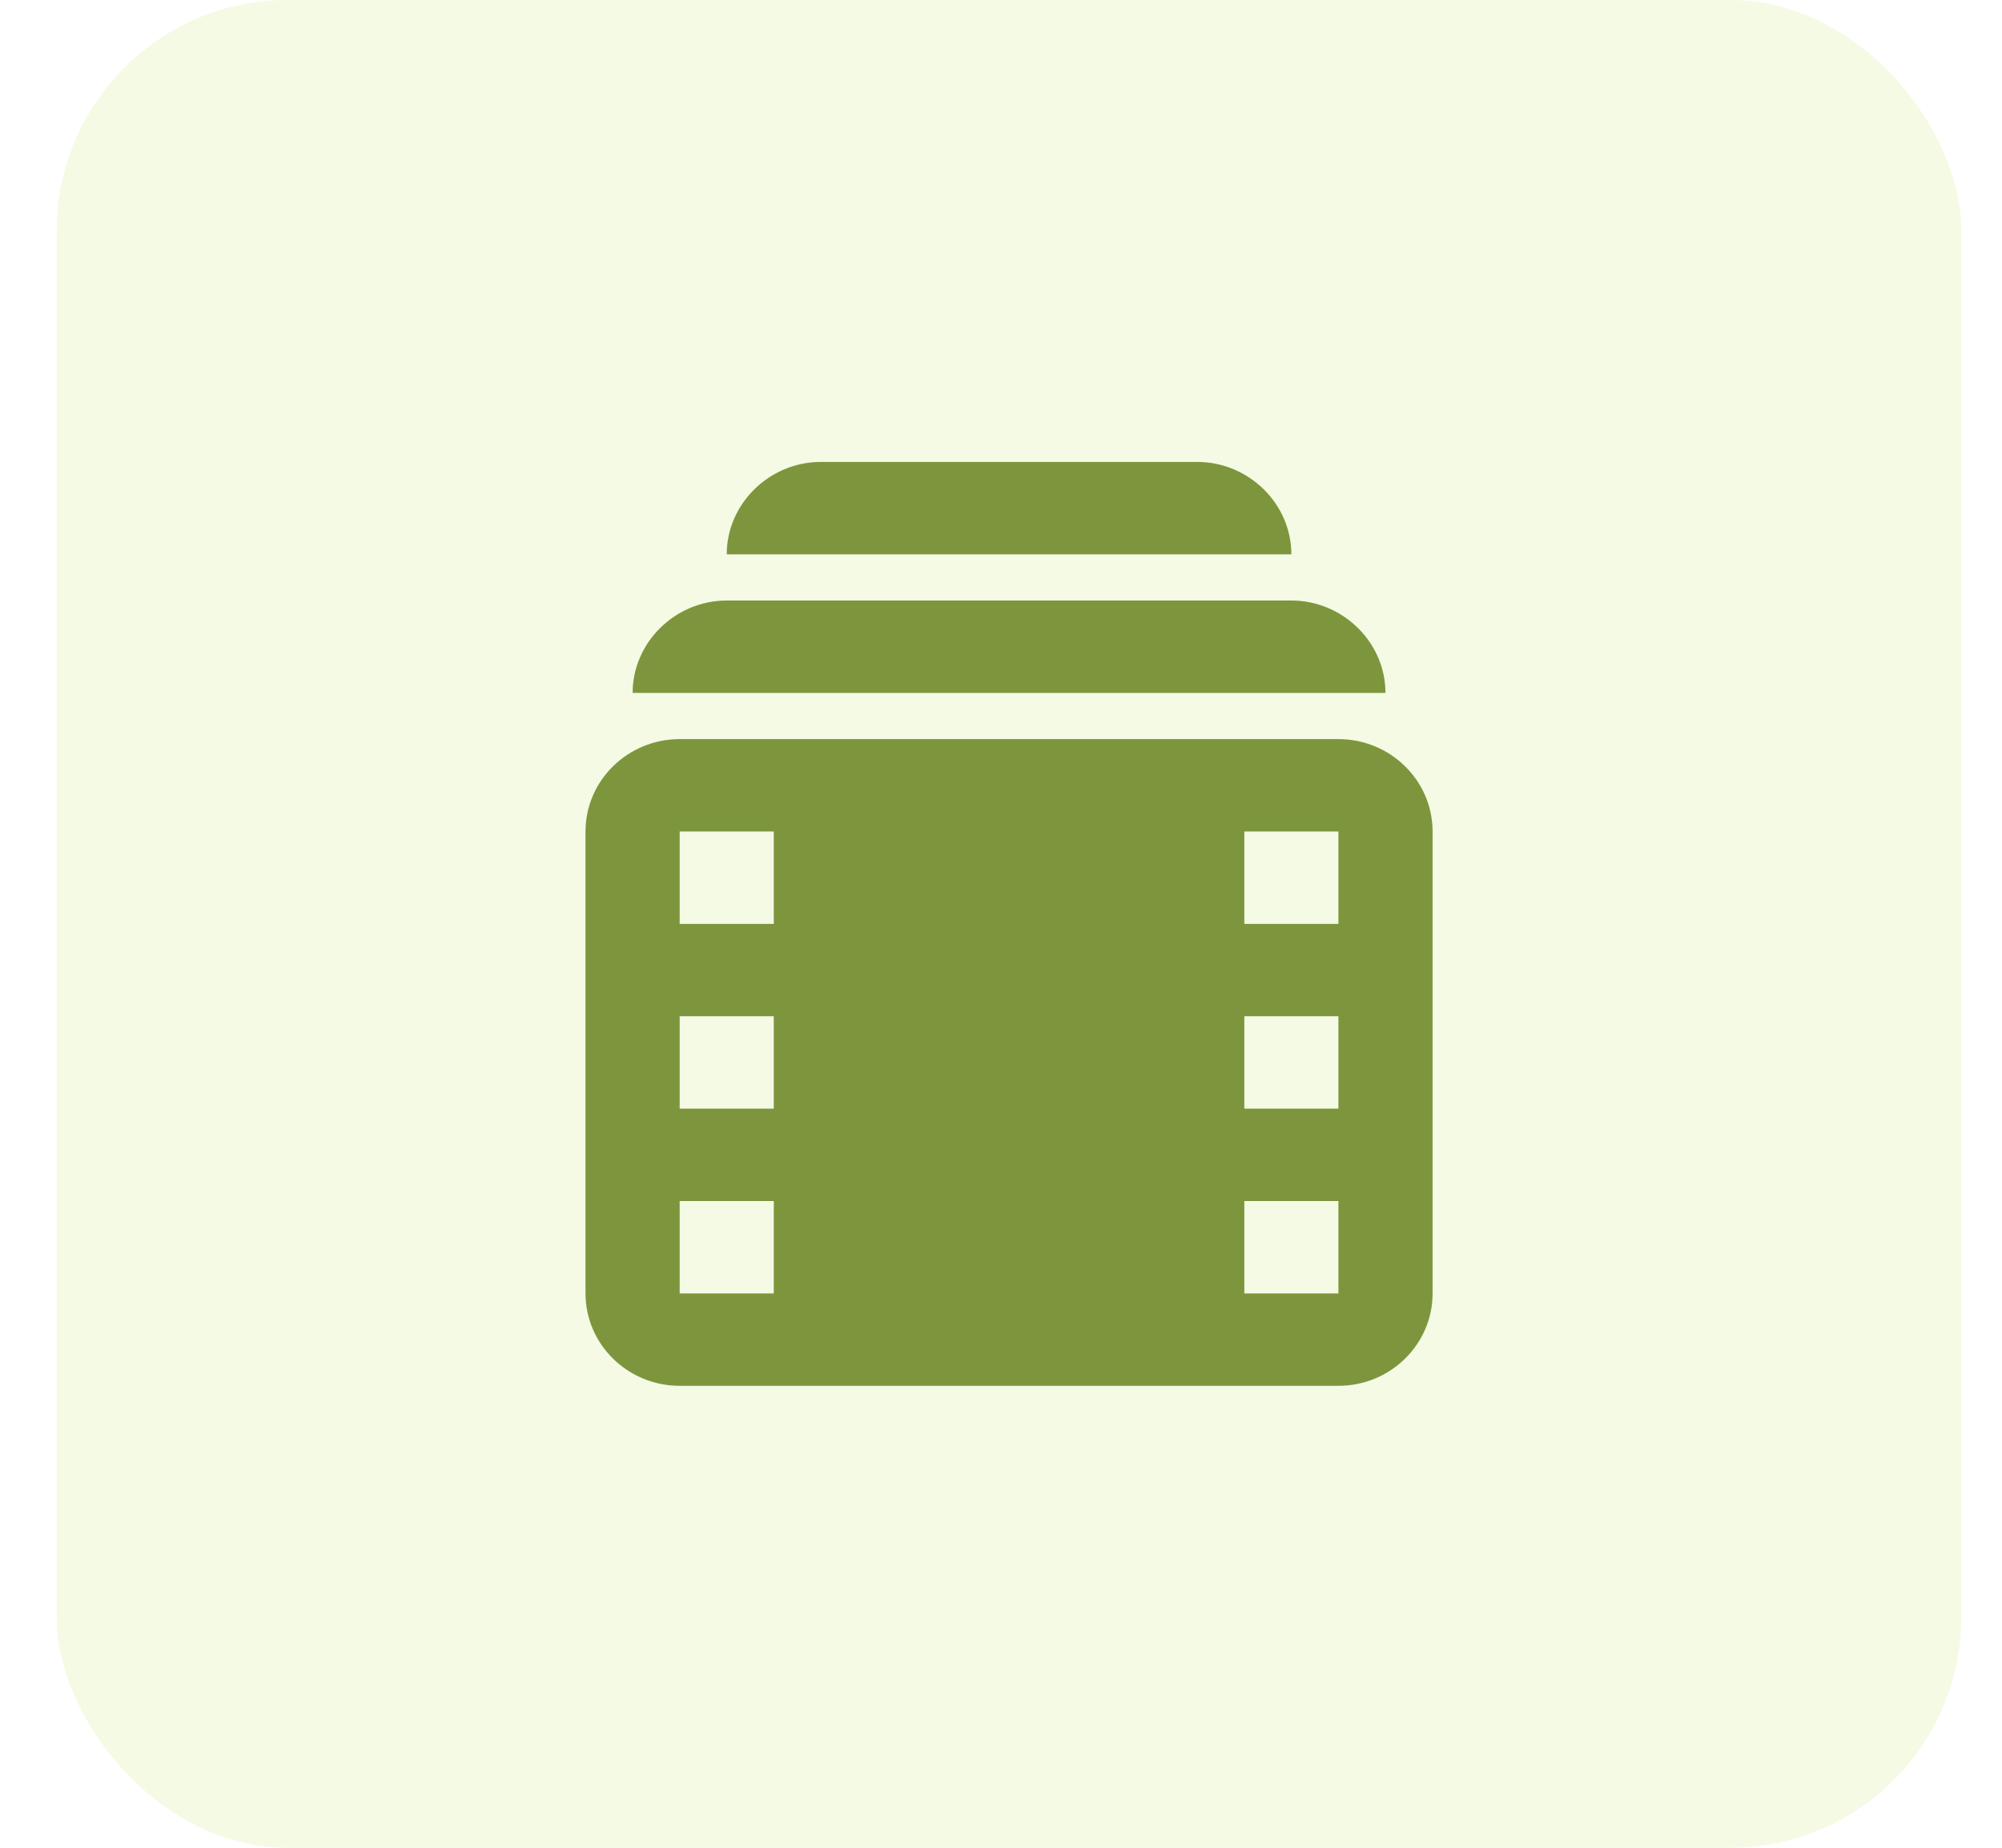
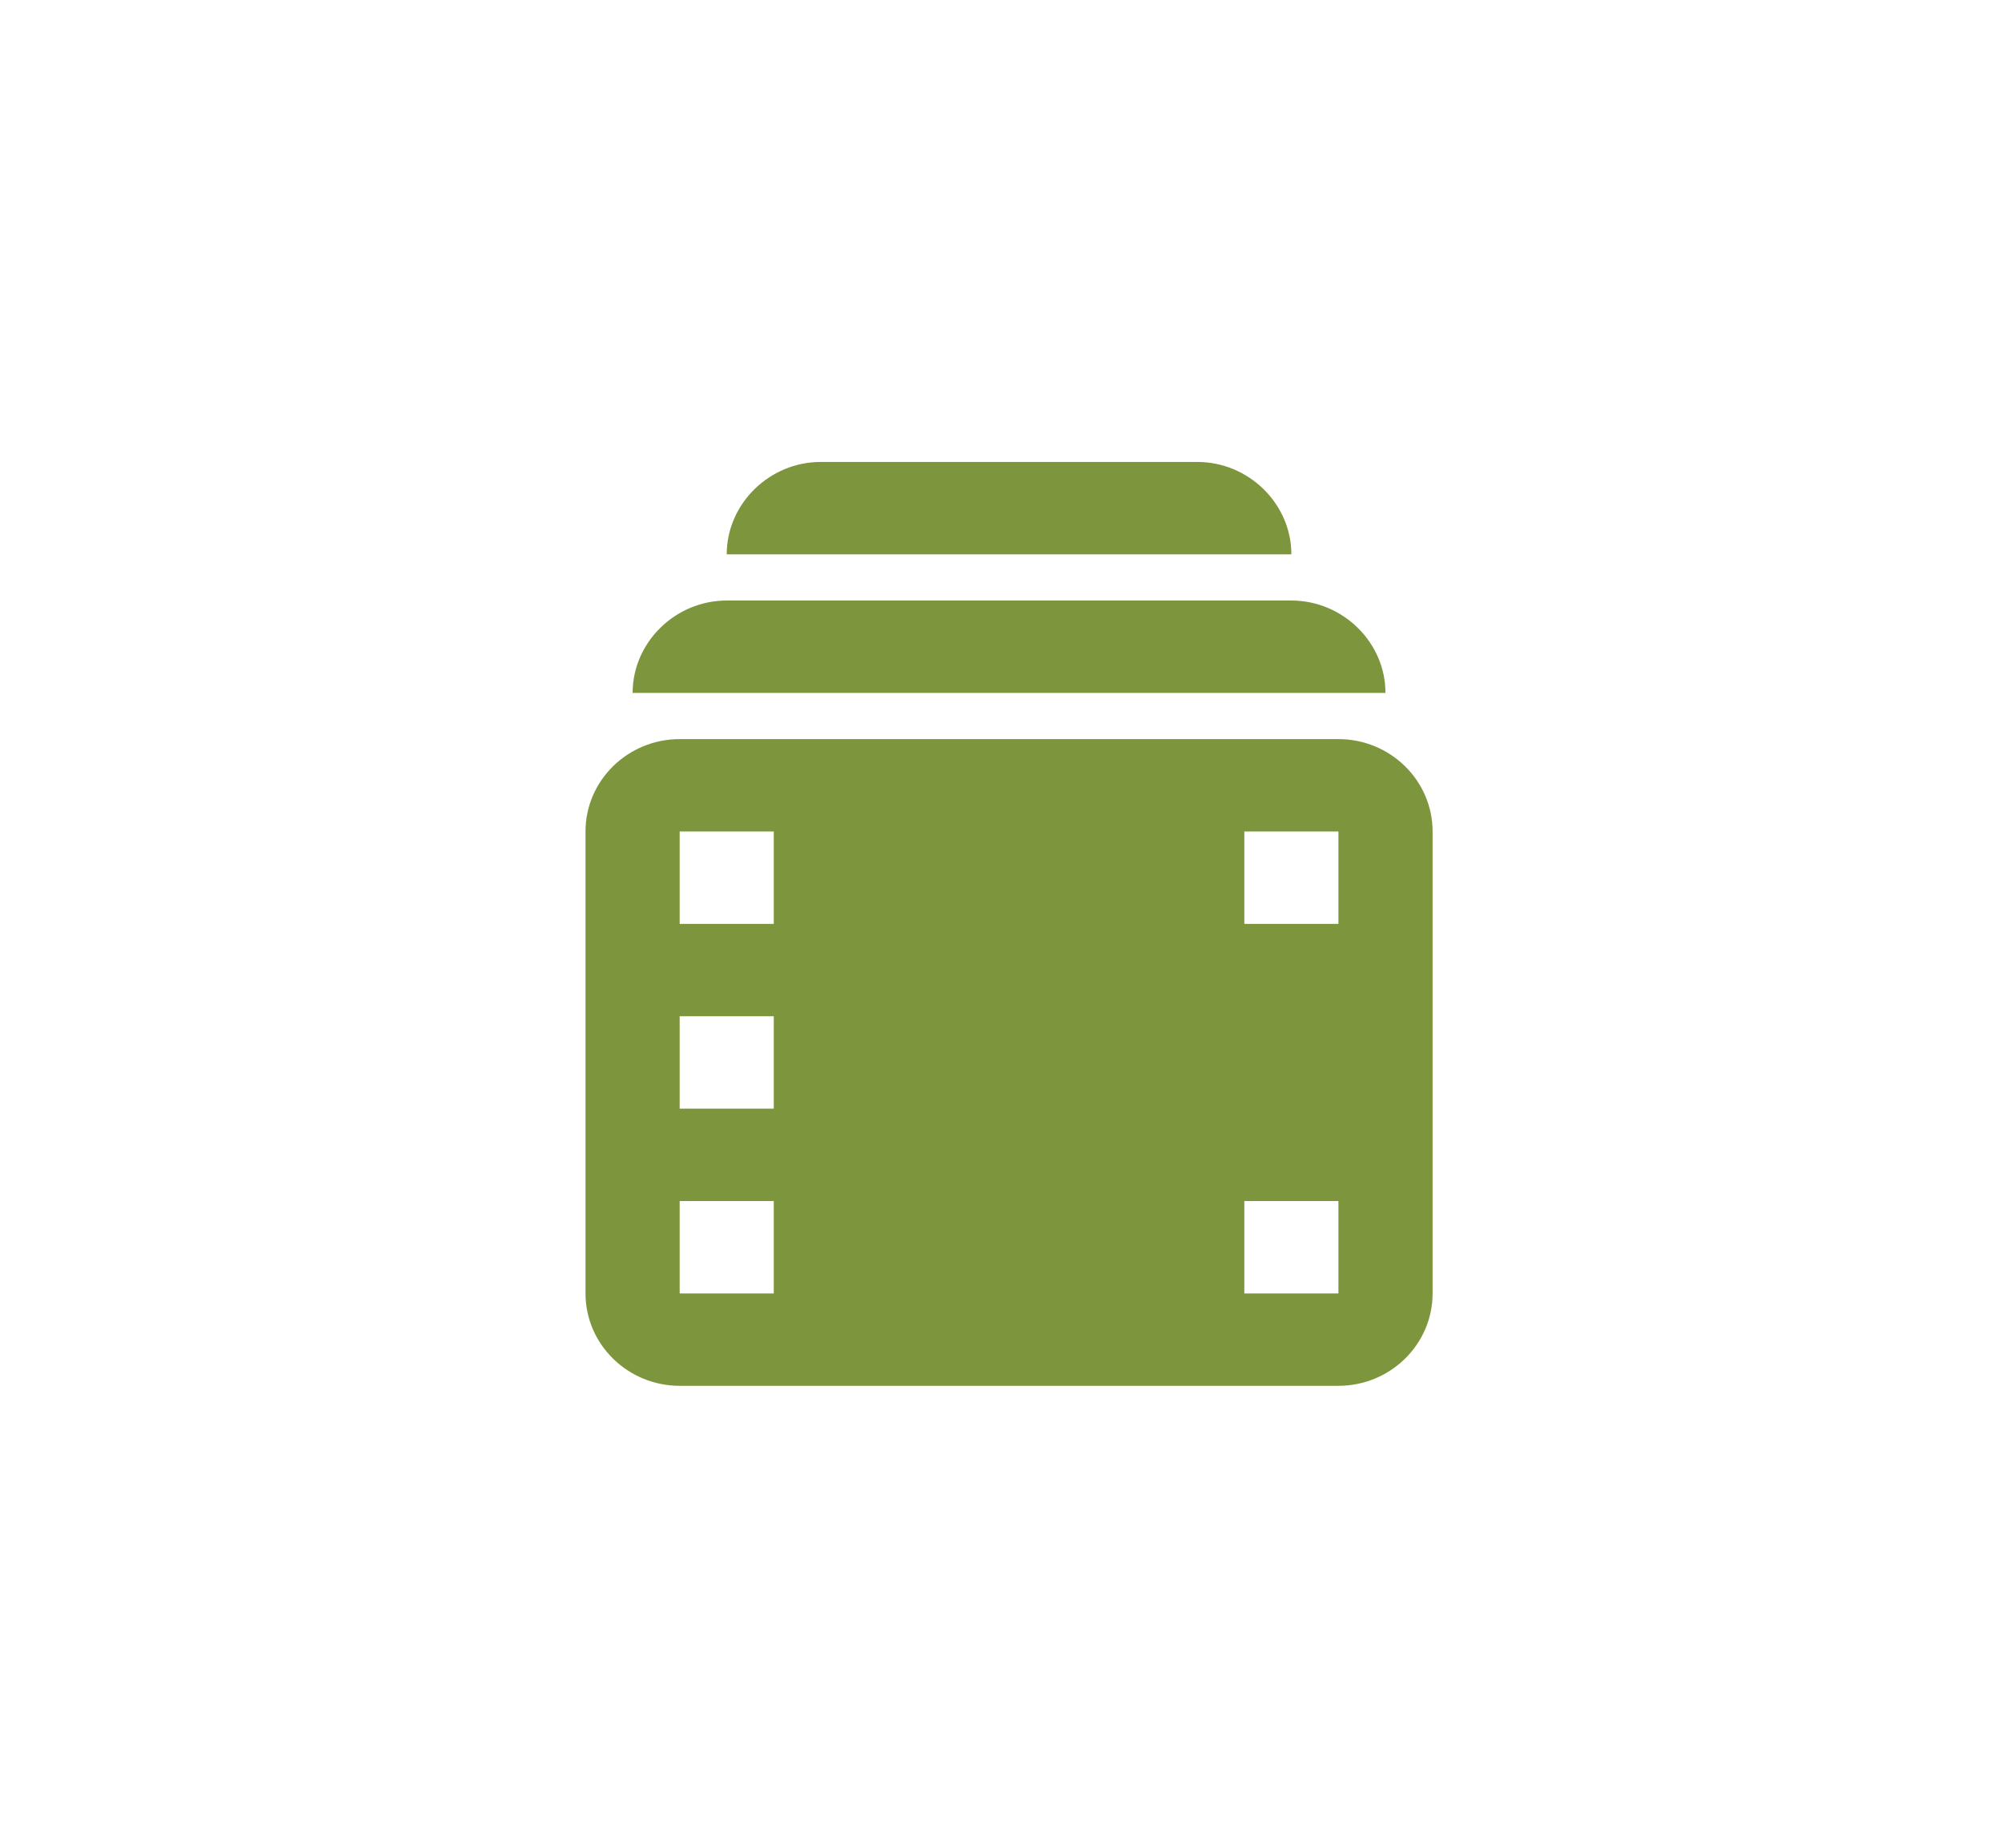
<svg xmlns="http://www.w3.org/2000/svg" width="26" height="24" viewBox="0 0 26 24" fill="none">
-   <rect x="0.736" width="24.736" height="24" rx="3" fill="#BDE25F" fill-opacity="0.17" />
-   <path d="M10.66 6C9.992 6 9.438 6.544 9.438 7.2H10.66H15.549H16.771C16.771 6.544 16.217 6 15.549 6H10.66ZM9.438 7.8C8.77 7.8 8.216 8.344 8.216 9H9.438H16.771H17.993C17.993 8.344 17.439 7.8 16.771 7.8H9.438ZM8.827 9.6C8.153 9.6 7.604 10.138 7.604 10.8V16.8C7.604 17.462 8.153 18 8.827 18H17.382C18.056 18 18.605 17.462 18.605 16.8V10.8C18.605 10.138 18.056 9.6 17.382 9.6H8.827ZM8.827 10.8H10.049V12H8.827V10.8ZM16.16 10.8H17.382V12H16.16V10.8ZM8.827 13.2H10.049V14.4H8.827V13.2ZM16.16 13.2H17.382V14.4H16.16V13.2ZM8.827 15.6H10.049V16.8H8.827V15.6ZM16.16 15.6H17.382V16.8H16.16V15.6Z" fill="#7D963D" />
+   <path d="M10.66 6C9.992 6 9.438 6.544 9.438 7.2H10.66H15.549H16.771C16.771 6.544 16.217 6 15.549 6H10.66ZM9.438 7.8C8.77 7.8 8.216 8.344 8.216 9H9.438H16.771H17.993C17.993 8.344 17.439 7.8 16.771 7.8H9.438ZM8.827 9.6C8.153 9.6 7.604 10.138 7.604 10.8V16.8C7.604 17.462 8.153 18 8.827 18H17.382C18.056 18 18.605 17.462 18.605 16.8V10.8C18.605 10.138 18.056 9.6 17.382 9.6H8.827ZM8.827 10.8H10.049V12H8.827V10.8ZM16.16 10.8H17.382V12H16.16V10.8ZM8.827 13.2H10.049V14.4H8.827V13.2ZM16.16 13.2V14.4H16.16V13.2ZM8.827 15.6H10.049V16.8H8.827V15.6ZM16.16 15.6H17.382V16.8H16.16V15.6Z" fill="#7D963D" />
</svg>